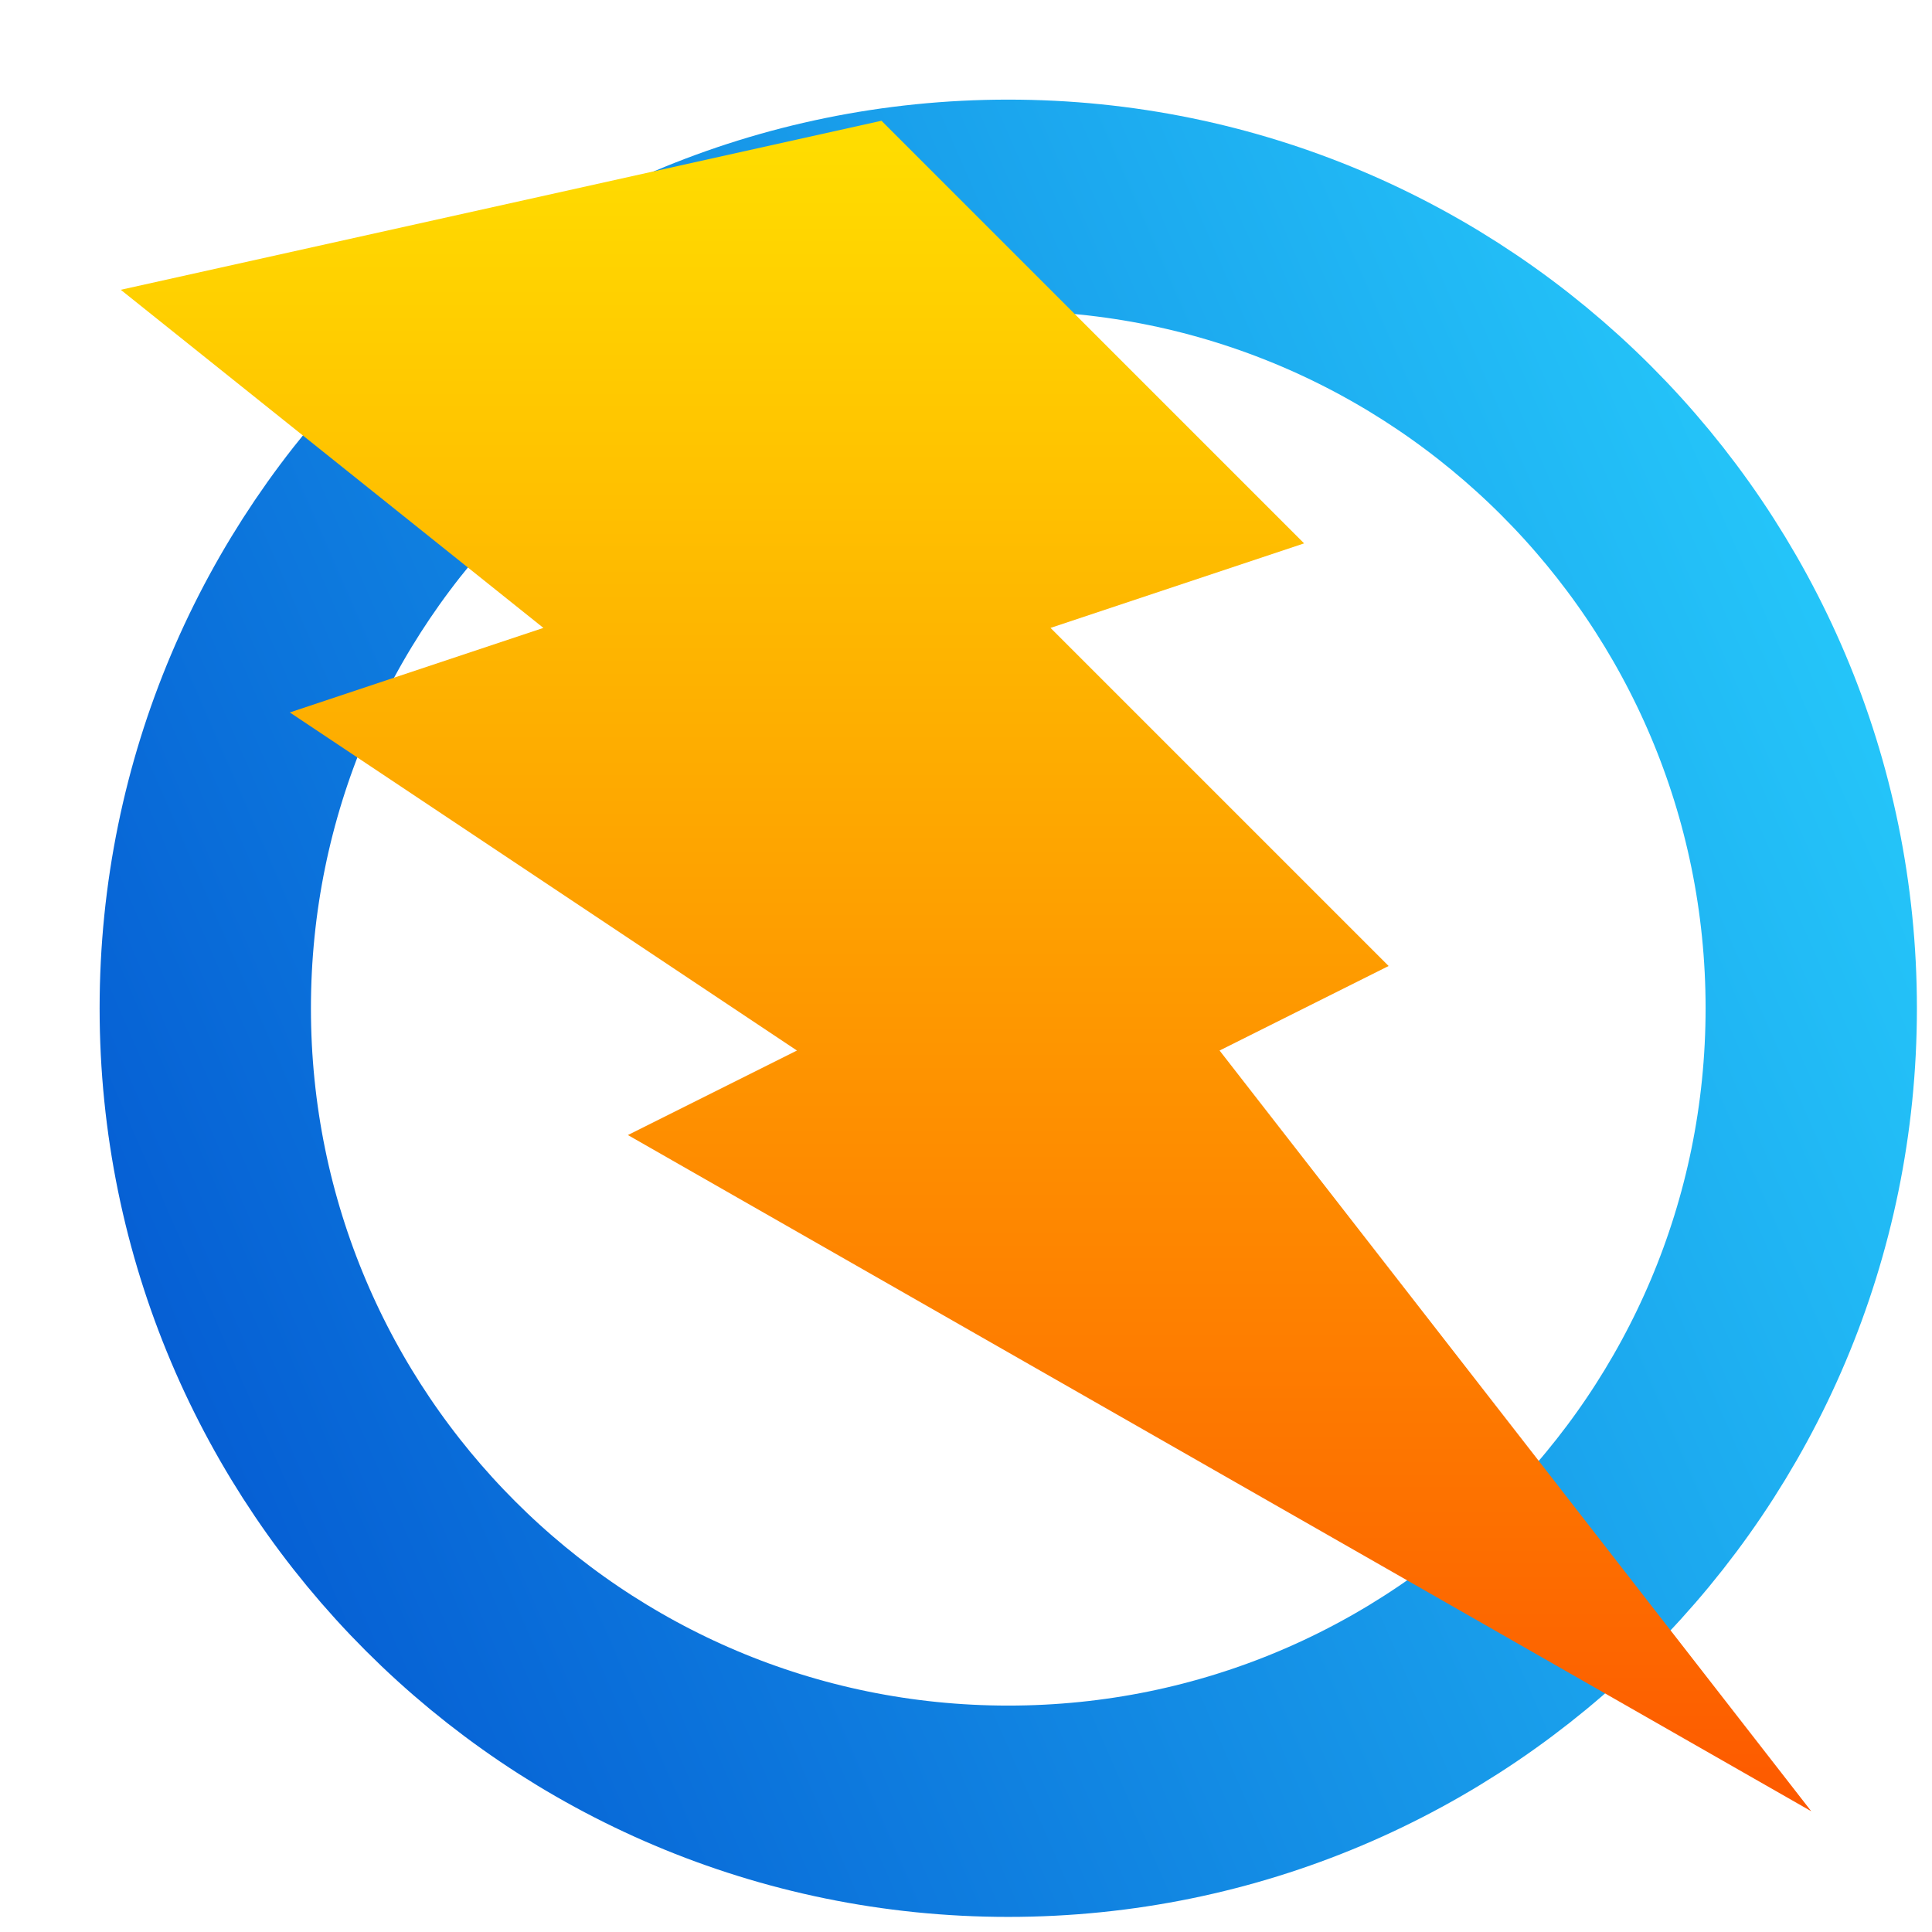
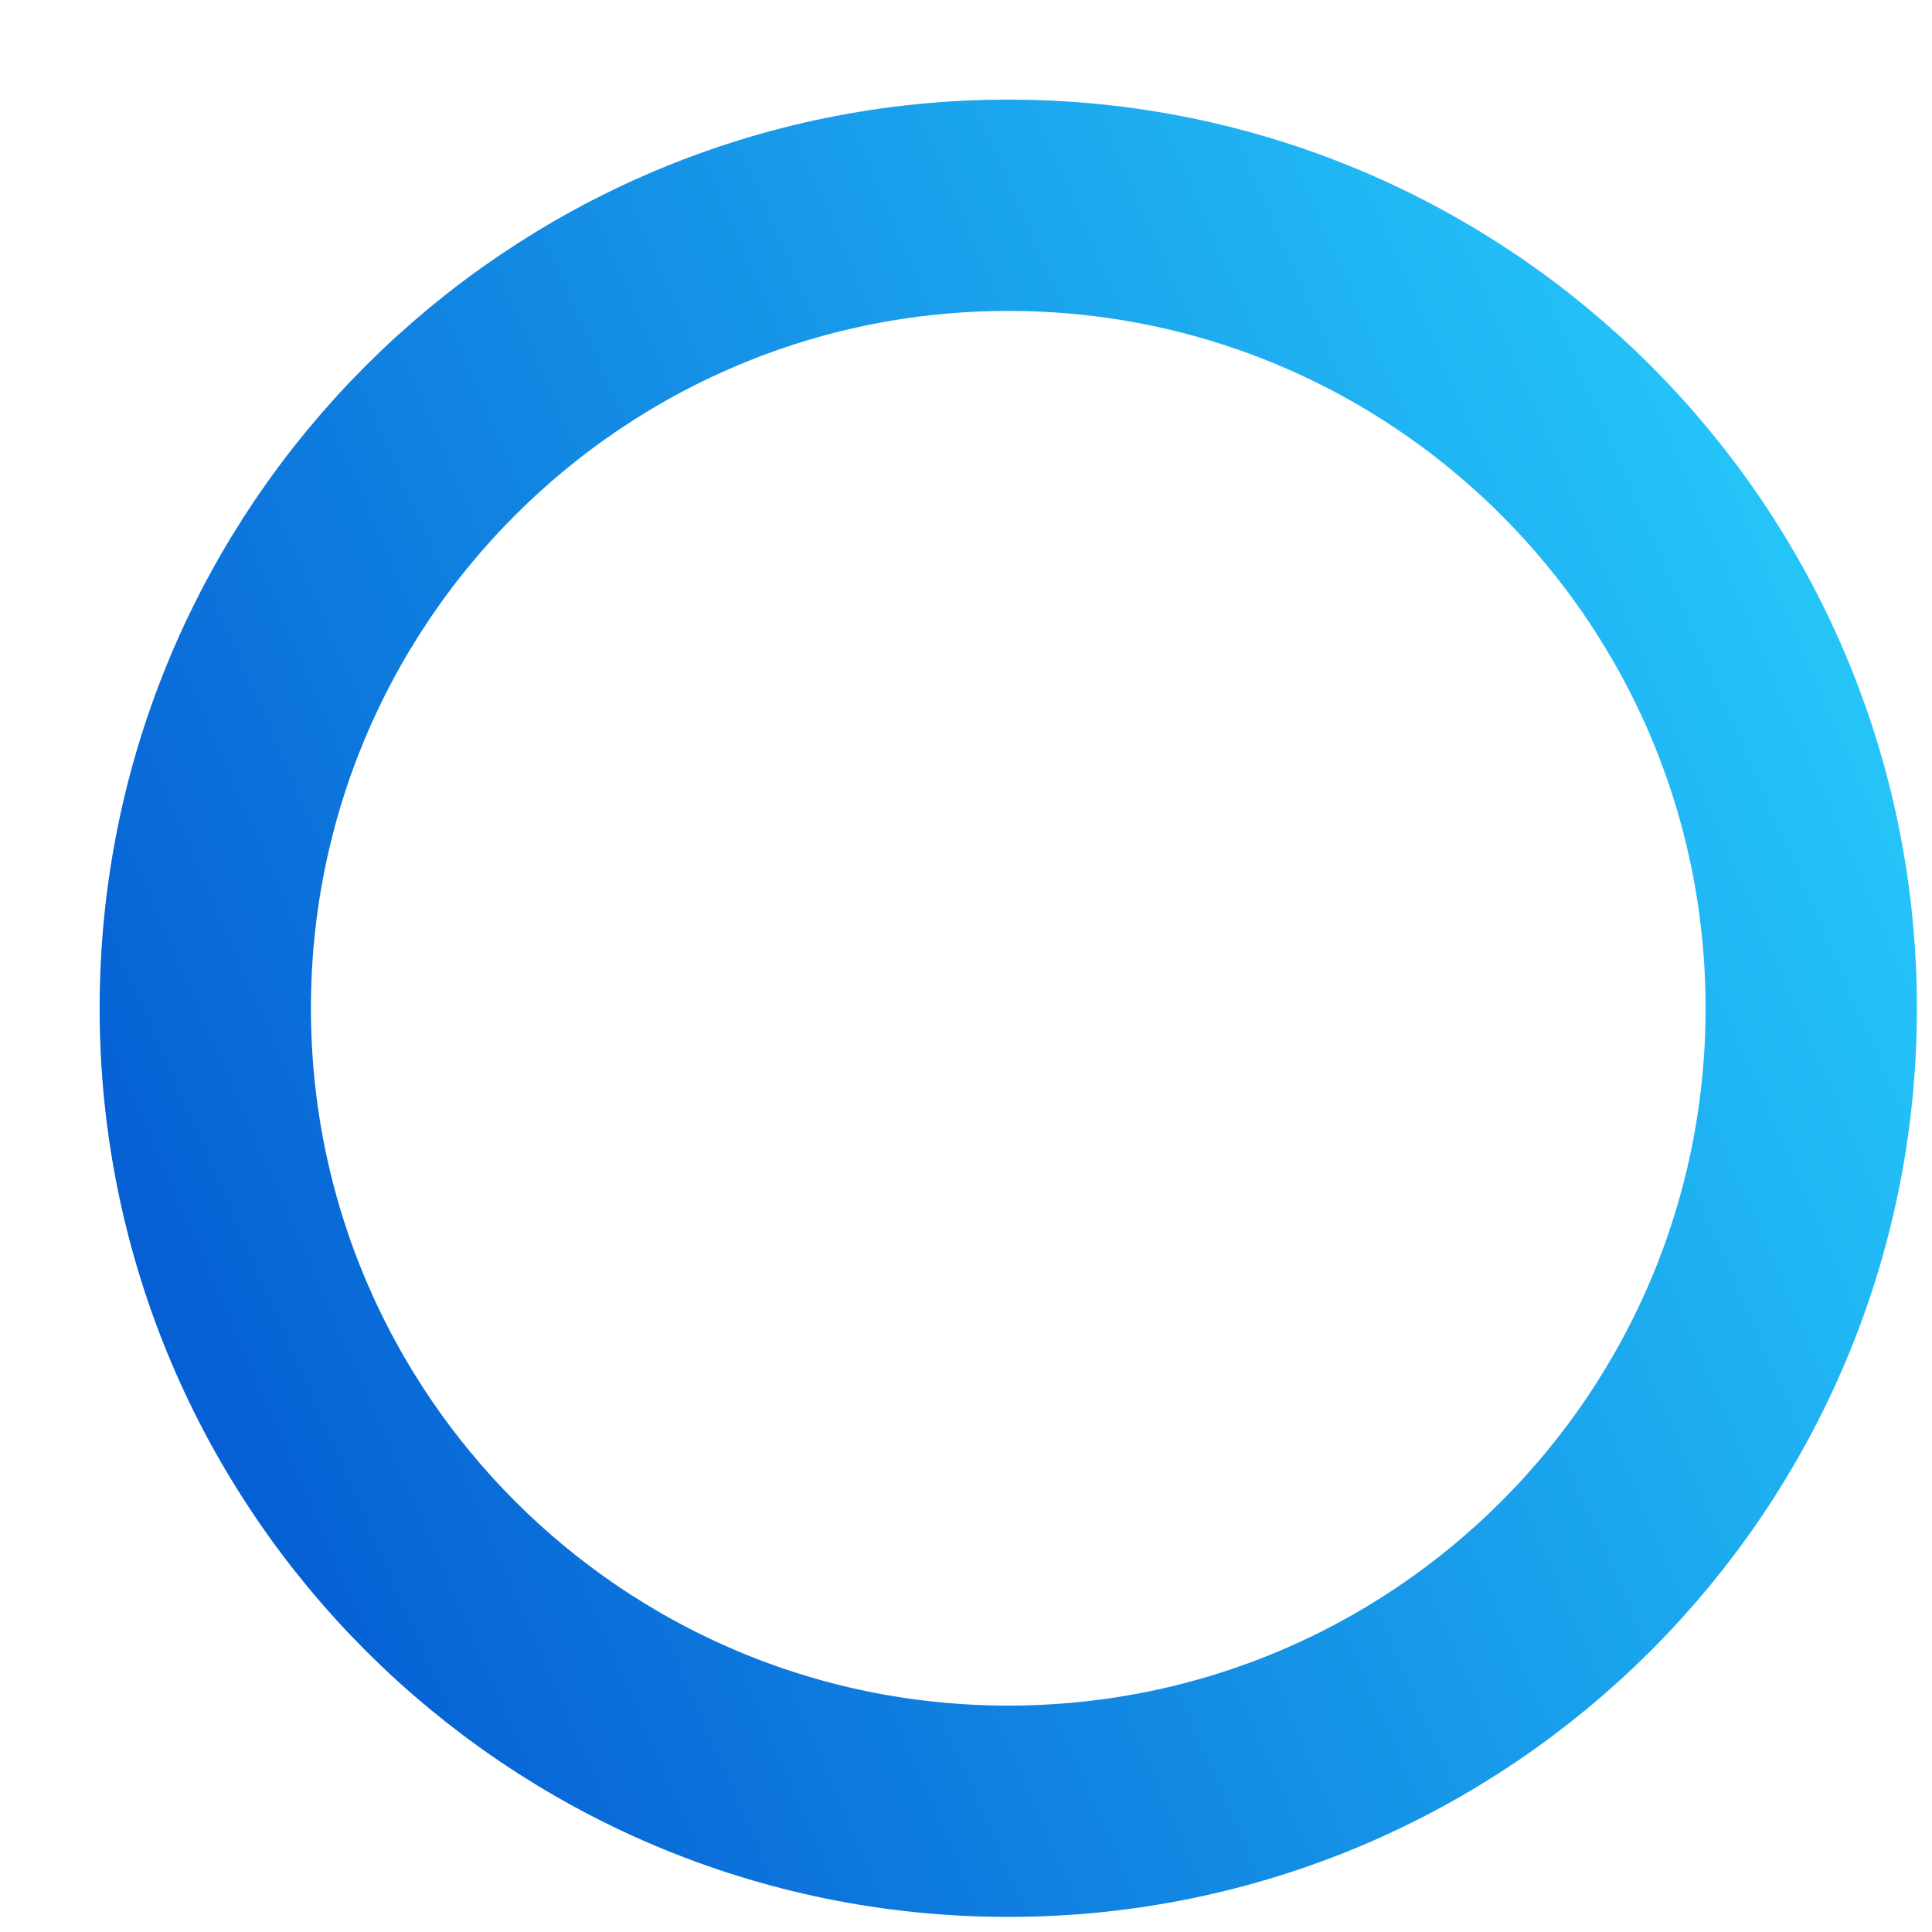
<svg xmlns="http://www.w3.org/2000/svg" width="128" height="128" viewBox="0 0 128 128" fill="none">
  <path d="M66.8 120C96.182 120 120 96.181 120 66.8C120 37.418 96.182 13.6 66.8 13.6C37.419 13.6 13.6 37.418 13.6 66.8C13.6 96.181 37.419 120 66.8 120Z" stroke="url(#paint0_linear)" stroke-width="14" />
-   <path d="M8 19.2L58.4 8L86.4 36L69.6 41.6L92 64L80.8 69.6L120 120L41.6 75.2L52.8 69.6L19.2 47.2L36 41.6L8 19.2Z" fill="url(#paint1_linear)" />
  <defs>
    <linearGradient id="paint0_linear" x1="13.6" y1="120" x2="141.986" y2="64.042" gradientUnits="userSpaceOnUse">
      <stop stop-color="#0357D1" />
      <stop offset="1" stop-color="#27CDFC" />
    </linearGradient>
    <linearGradient id="paint1_linear" x1="64" y1="120" x2="64" y2="8" gradientUnits="userSpaceOnUse">
      <stop stop-color="#FD5900" />
      <stop offset="1" stop-color="#FFDE00" />
    </linearGradient>
  </defs>
</svg>